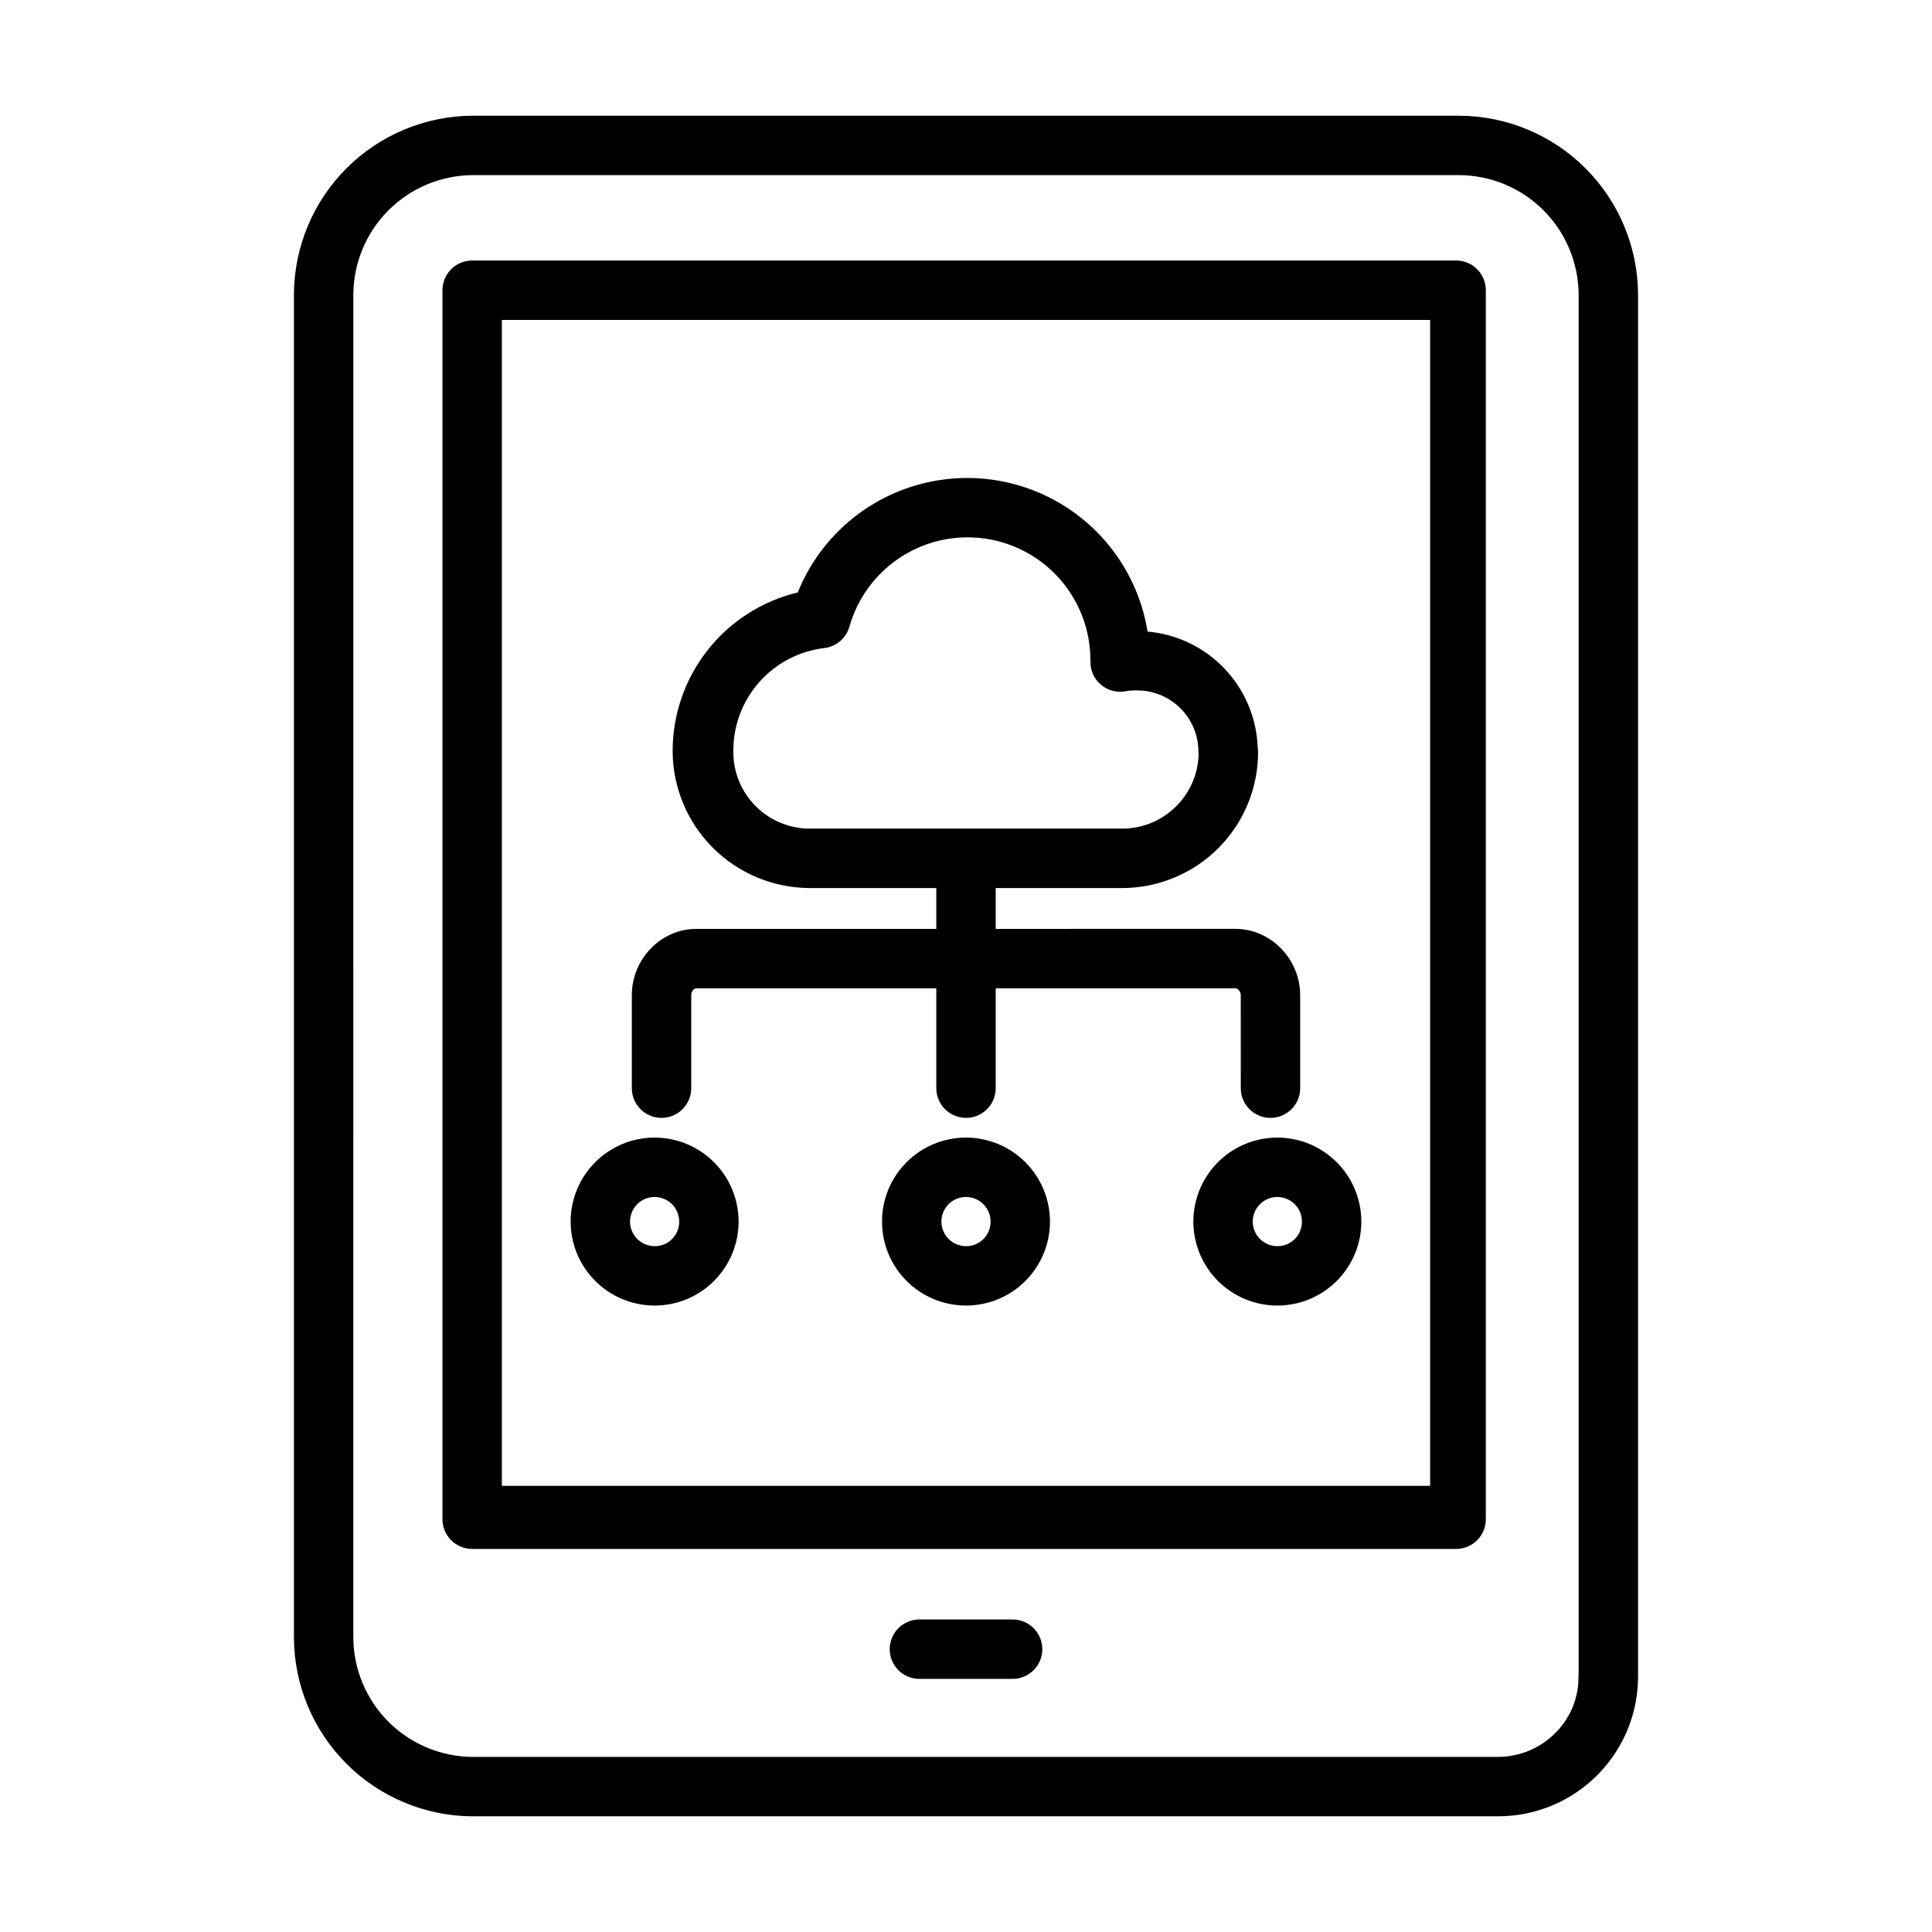
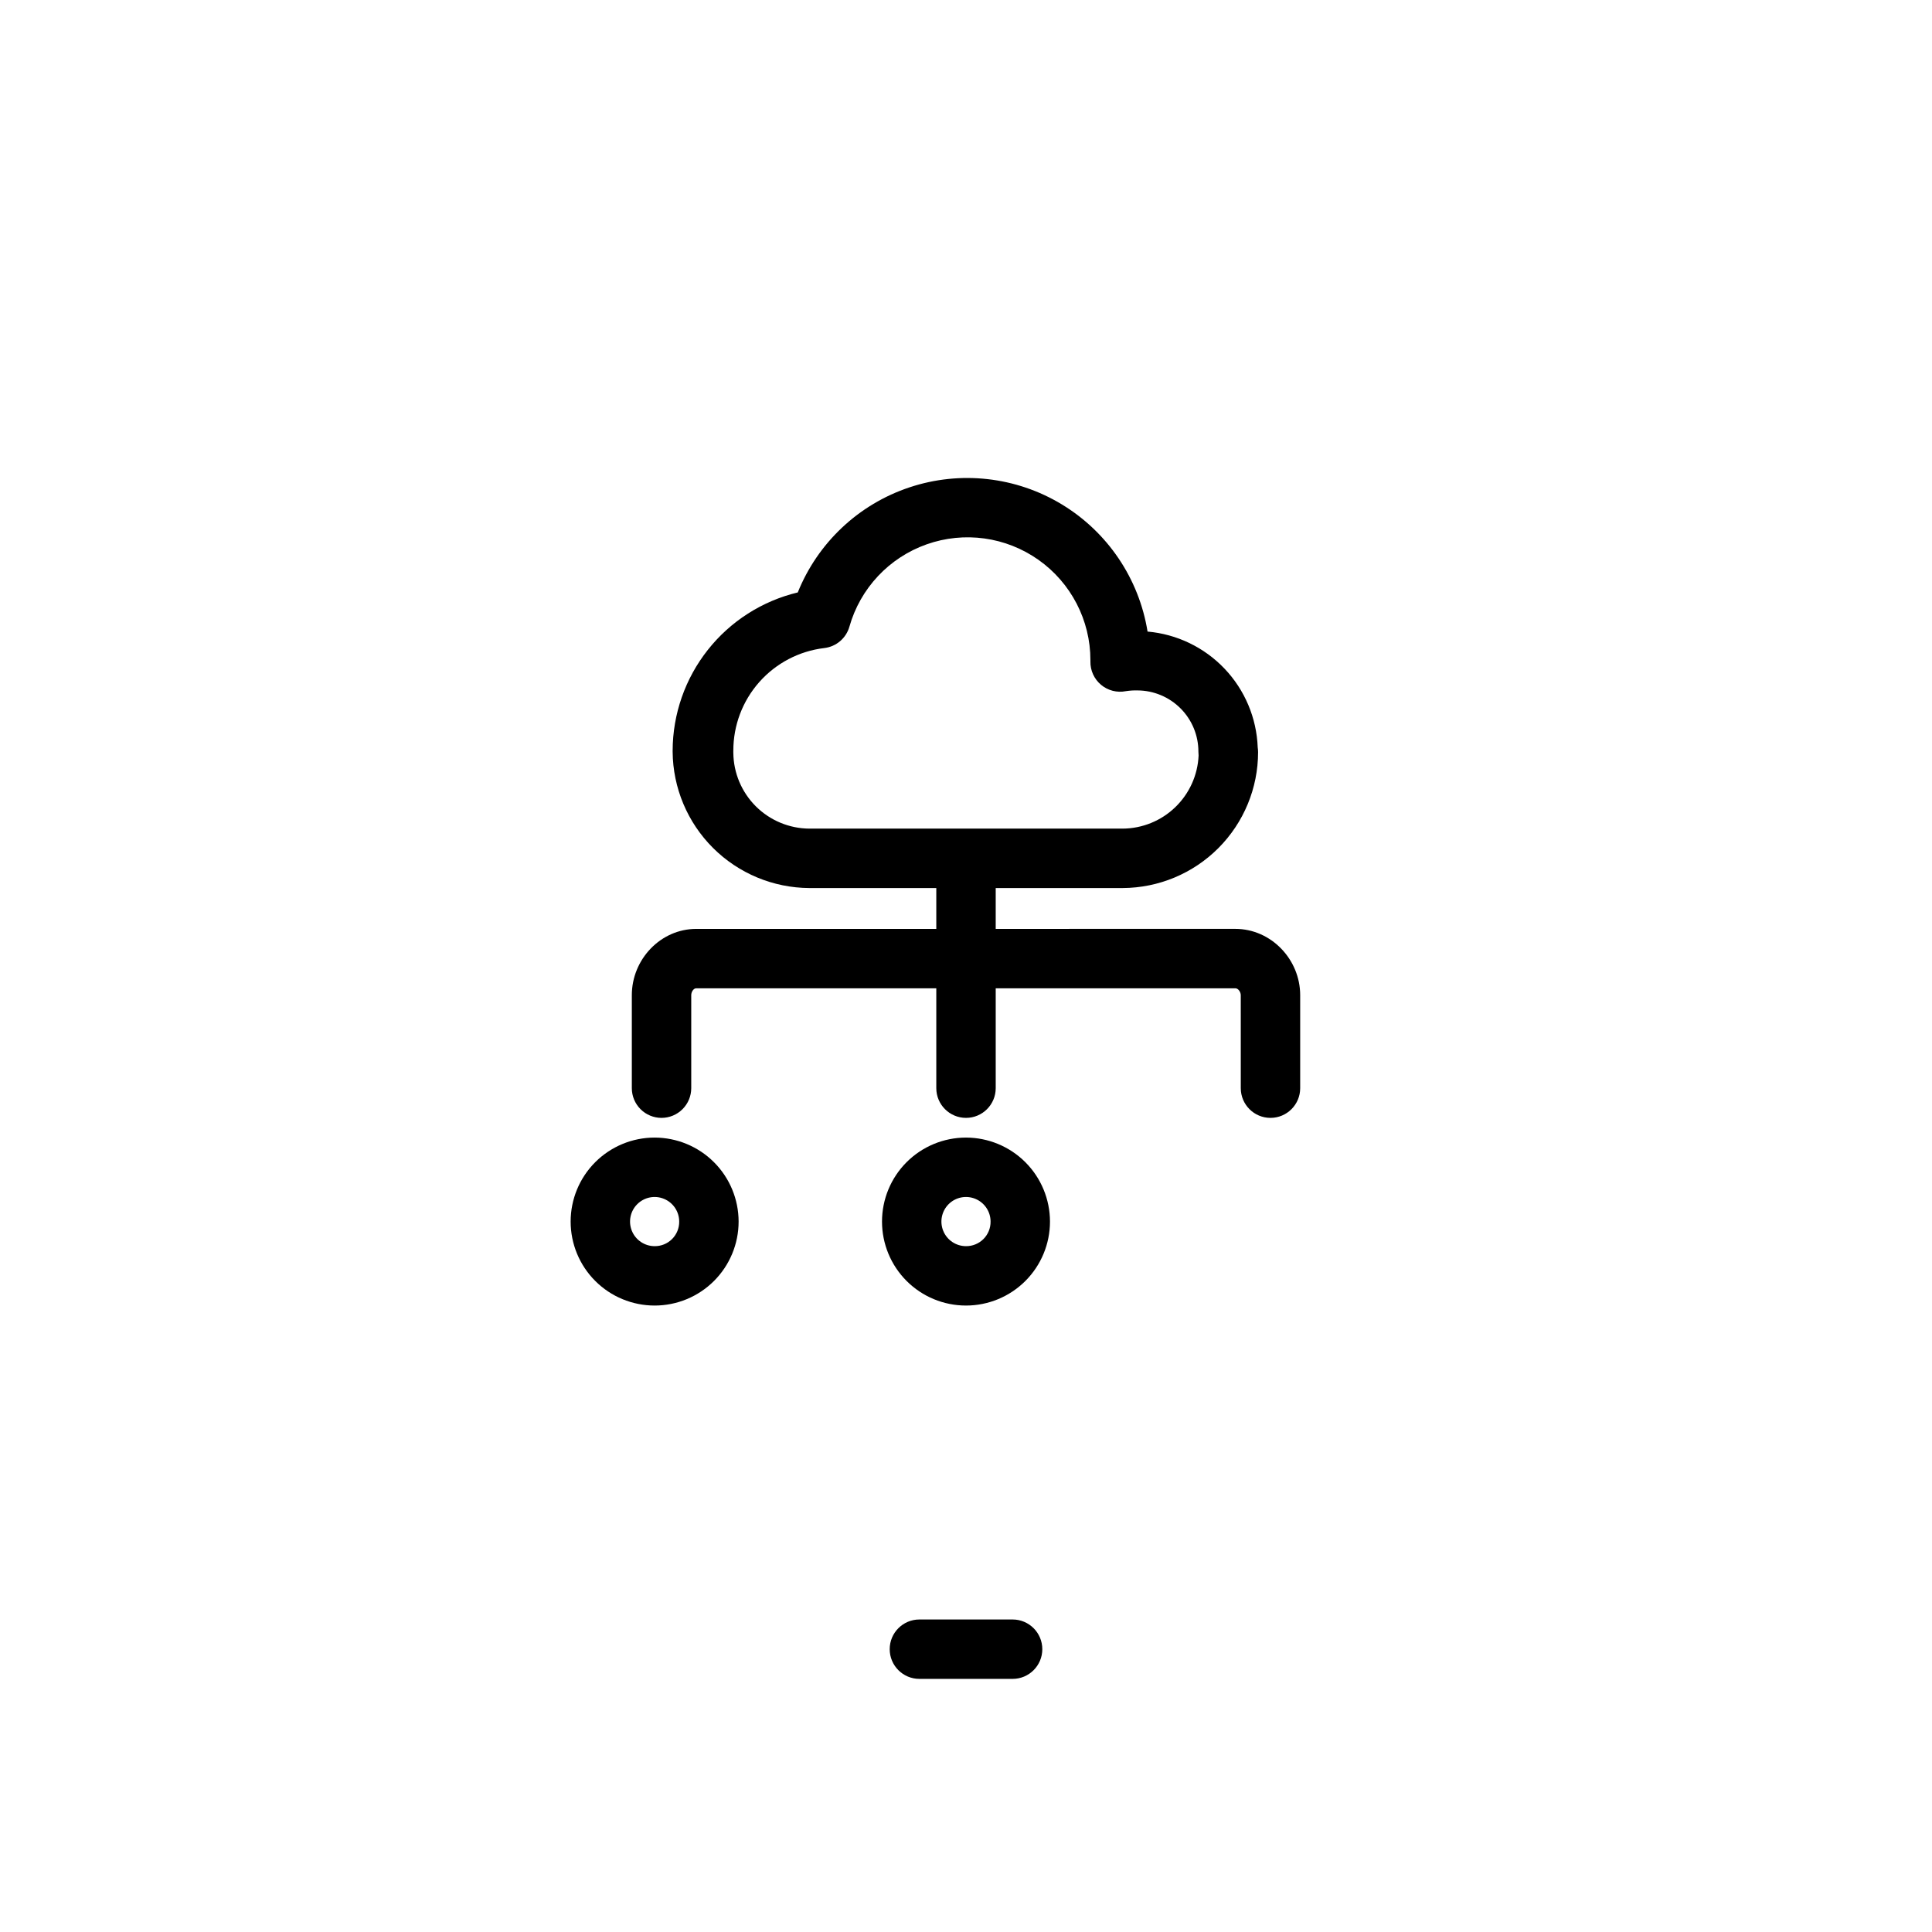
<svg xmlns="http://www.w3.org/2000/svg" fill="#000000" width="800px" height="800px" version="1.1" viewBox="144 144 512 512">
  <g>
-     <path d="m269.22 625.34h271.76c9.965 0.016 19.512-3.981 26.496-11.082 6.984-7.106 10.812-16.723 10.625-26.684v-365.56c-0.059-12.539-5.062-24.543-13.93-33.41-8.863-8.867-20.867-13.875-33.406-13.938h-261.57c-12.535 0.07-24.539 5.086-33.395 13.957-8.859 8.871-13.855 20.879-13.906 33.414v355.96c0.055 12.535 5.059 24.543 13.922 33.41 8.863 8.863 20.867 13.875 33.402 13.938zm-31.582-403.28c0.043-8.371 3.379-16.387 9.293-22.309 5.91-5.926 13.918-9.281 22.289-9.34h261.52c8.371 0.051 16.383 3.402 22.301 9.32 5.918 5.922 9.266 13.934 9.316 22.305v365.66c0 0.082-0.051 0.16-0.047 0.242v-0.004c0.168 5.621-1.957 11.062-5.887 15.082-4.039 4.203-9.617 6.582-15.445 6.582h-271.74c-8.371-0.051-16.383-3.402-22.297-9.32-5.918-5.922-9.262-13.934-9.309-22.305z" />
-     <path d="m537.76 220.91c0-2.09-0.828-4.09-2.305-5.566s-3.477-2.305-5.566-2.305h-260.76c-4.348 0-7.871 3.523-7.871 7.871v325.7c0 2.09 0.828 4.09 2.305 5.566 1.477 1.477 3.481 2.309 5.566 2.309h260.76c2.09 0 4.09-0.832 5.566-2.309 1.477-1.477 2.305-3.477 2.305-5.566zm-260.76 7.871h246v308.98h-246z" />
    <path d="m412.35 573.18h-24.699c-4.348 0-7.871 3.523-7.871 7.871 0 4.348 3.523 7.871 7.871 7.871h24.699c4.348 0 7.871-3.523 7.871-7.871 0-4.348-3.523-7.871-7.871-7.871z" />
    <path d="m400 445.47c-5.906 0-11.566 2.344-15.742 6.519-4.172 4.176-6.516 9.836-6.516 15.738 0 5.902 2.344 11.566 6.516 15.738 4.176 4.176 9.836 6.519 15.742 6.519 5.902 0 11.562-2.344 15.738-6.519 4.172-4.172 6.519-9.836 6.519-15.738-0.008-5.898-2.356-11.559-6.527-15.73s-9.832-6.519-15.73-6.527zm0 28.773c-2.637 0-5.012-1.586-6.019-4.023-1.008-2.434-0.449-5.234 1.41-7.098 1.863-1.863 4.668-2.422 7.102-1.41 2.434 1.008 4.019 3.383 4.019 6.016 0.02 1.734-0.66 3.402-1.887 4.629-1.227 1.223-2.894 1.906-4.625 1.887z" />
-     <path d="m482.51 445.47c-5.902 0-11.566 2.344-15.738 6.519-4.176 4.176-6.519 9.836-6.519 15.738 0 5.902 2.344 11.566 6.519 15.738 4.172 4.176 9.836 6.519 15.738 6.519 5.902 0 11.562-2.344 15.738-6.519 4.176-4.172 6.519-9.836 6.519-15.738-0.008-5.898-2.356-11.559-6.527-15.73-4.172-4.172-9.828-6.519-15.73-6.527zm0 28.773c-2.637 0-5.012-1.586-6.019-4.023-1.008-2.434-0.449-5.234 1.414-7.098 1.863-1.863 4.664-2.422 7.098-1.41 2.434 1.008 4.019 3.383 4.019 6.016 0.02 1.734-0.66 3.402-1.887 4.629-1.227 1.223-2.891 1.906-4.625 1.887z" />
    <path d="m317.48 445.47c-5.902 0-11.562 2.348-15.738 6.519-4.172 4.176-6.516 9.836-6.516 15.738 0 5.906 2.344 11.566 6.519 15.738 4.172 4.176 9.836 6.519 15.738 6.519 5.902 0 11.562-2.344 15.738-6.519 4.172-4.172 6.519-9.836 6.519-15.738-0.008-5.902-2.356-11.559-6.527-15.73s-9.832-6.519-15.734-6.527zm0 28.773c-2.633 0-5.008-1.59-6.016-4.023s-0.449-5.234 1.414-7.098c1.863-1.863 4.664-2.422 7.098-1.41 2.434 1.008 4.019 3.383 4.019 6.016 0.02 1.734-0.66 3.402-1.887 4.629-1.227 1.227-2.894 1.906-4.629 1.887z" />
    <path d="m319.31 440.25c2.09 0 4.09-0.832 5.566-2.309s2.309-3.477 2.309-5.566v-24.645c0-0.801 0.547-1.824 1.344-1.824h63.598v26.469c0 4.348 3.527 7.875 7.875 7.875s7.871-3.527 7.871-7.875v-26.469h63.5c0.801 0 1.441 1.023 1.441 1.824l0.004 24.645c0 4.348 3.523 7.875 7.871 7.875s7.871-3.527 7.871-7.875v-24.645c0-9.48-7.703-17.57-17.188-17.57l-63.5 0.004v-10.824h33.645c9.527-0.039 18.652-3.848 25.375-10.594 6.727-6.75 10.508-15.887 10.512-25.41 0-0.426-0.035-0.848-0.098-1.266-0.289-7.797-3.418-15.219-8.793-20.871-5.379-5.652-12.633-9.148-20.402-9.828-2.262-14.02-10.566-26.34-22.715-33.699-12.145-7.356-26.91-9.008-40.383-4.516-13.473 4.488-24.293 14.668-29.598 27.844-9.426 2.258-17.82 7.617-23.832 15.219-6.016 7.602-9.301 17.004-9.328 26.699v0.297-0.004c0.074 9.578 3.922 18.738 10.699 25.5 6.781 6.762 15.953 10.578 25.527 10.629h33.645v10.824h-63.598c-9.48 0-17.09 8.086-17.09 17.566v24.645c0 2.09 0.832 4.09 2.305 5.566 1.477 1.477 3.481 2.309 5.566 2.309zm19.027-96.699v-0.34-0.254l0.004-0.027c-0.012-6.695 2.434-13.164 6.879-18.176 4.441-5.012 10.57-8.219 17.223-9.012 3.164-0.367 5.789-2.609 6.66-5.672 2.879-10.164 10.512-18.297 20.473-21.816 9.961-3.519 21.008-1.984 29.633 4.113 8.625 6.098 13.758 16 13.762 26.566v0.336c-0.055 2.387 0.98 4.672 2.809 6.207s4.258 2.156 6.598 1.688c1.02-0.156 2.047-0.223 3.074-0.195 4.293 0.02 8.402 1.742 11.426 4.785 3.027 3.047 4.723 7.168 4.711 11.457 0 0.344 0.02 0.684 0.051 1.02-0.23 5.191-2.449 10.098-6.195 13.699-3.742 3.606-8.727 5.633-13.926 5.664h-83.035c-5.316-0.031-10.406-2.152-14.172-5.902-3.769-3.754-5.914-8.832-5.969-14.148z" />
  </g>
</svg>